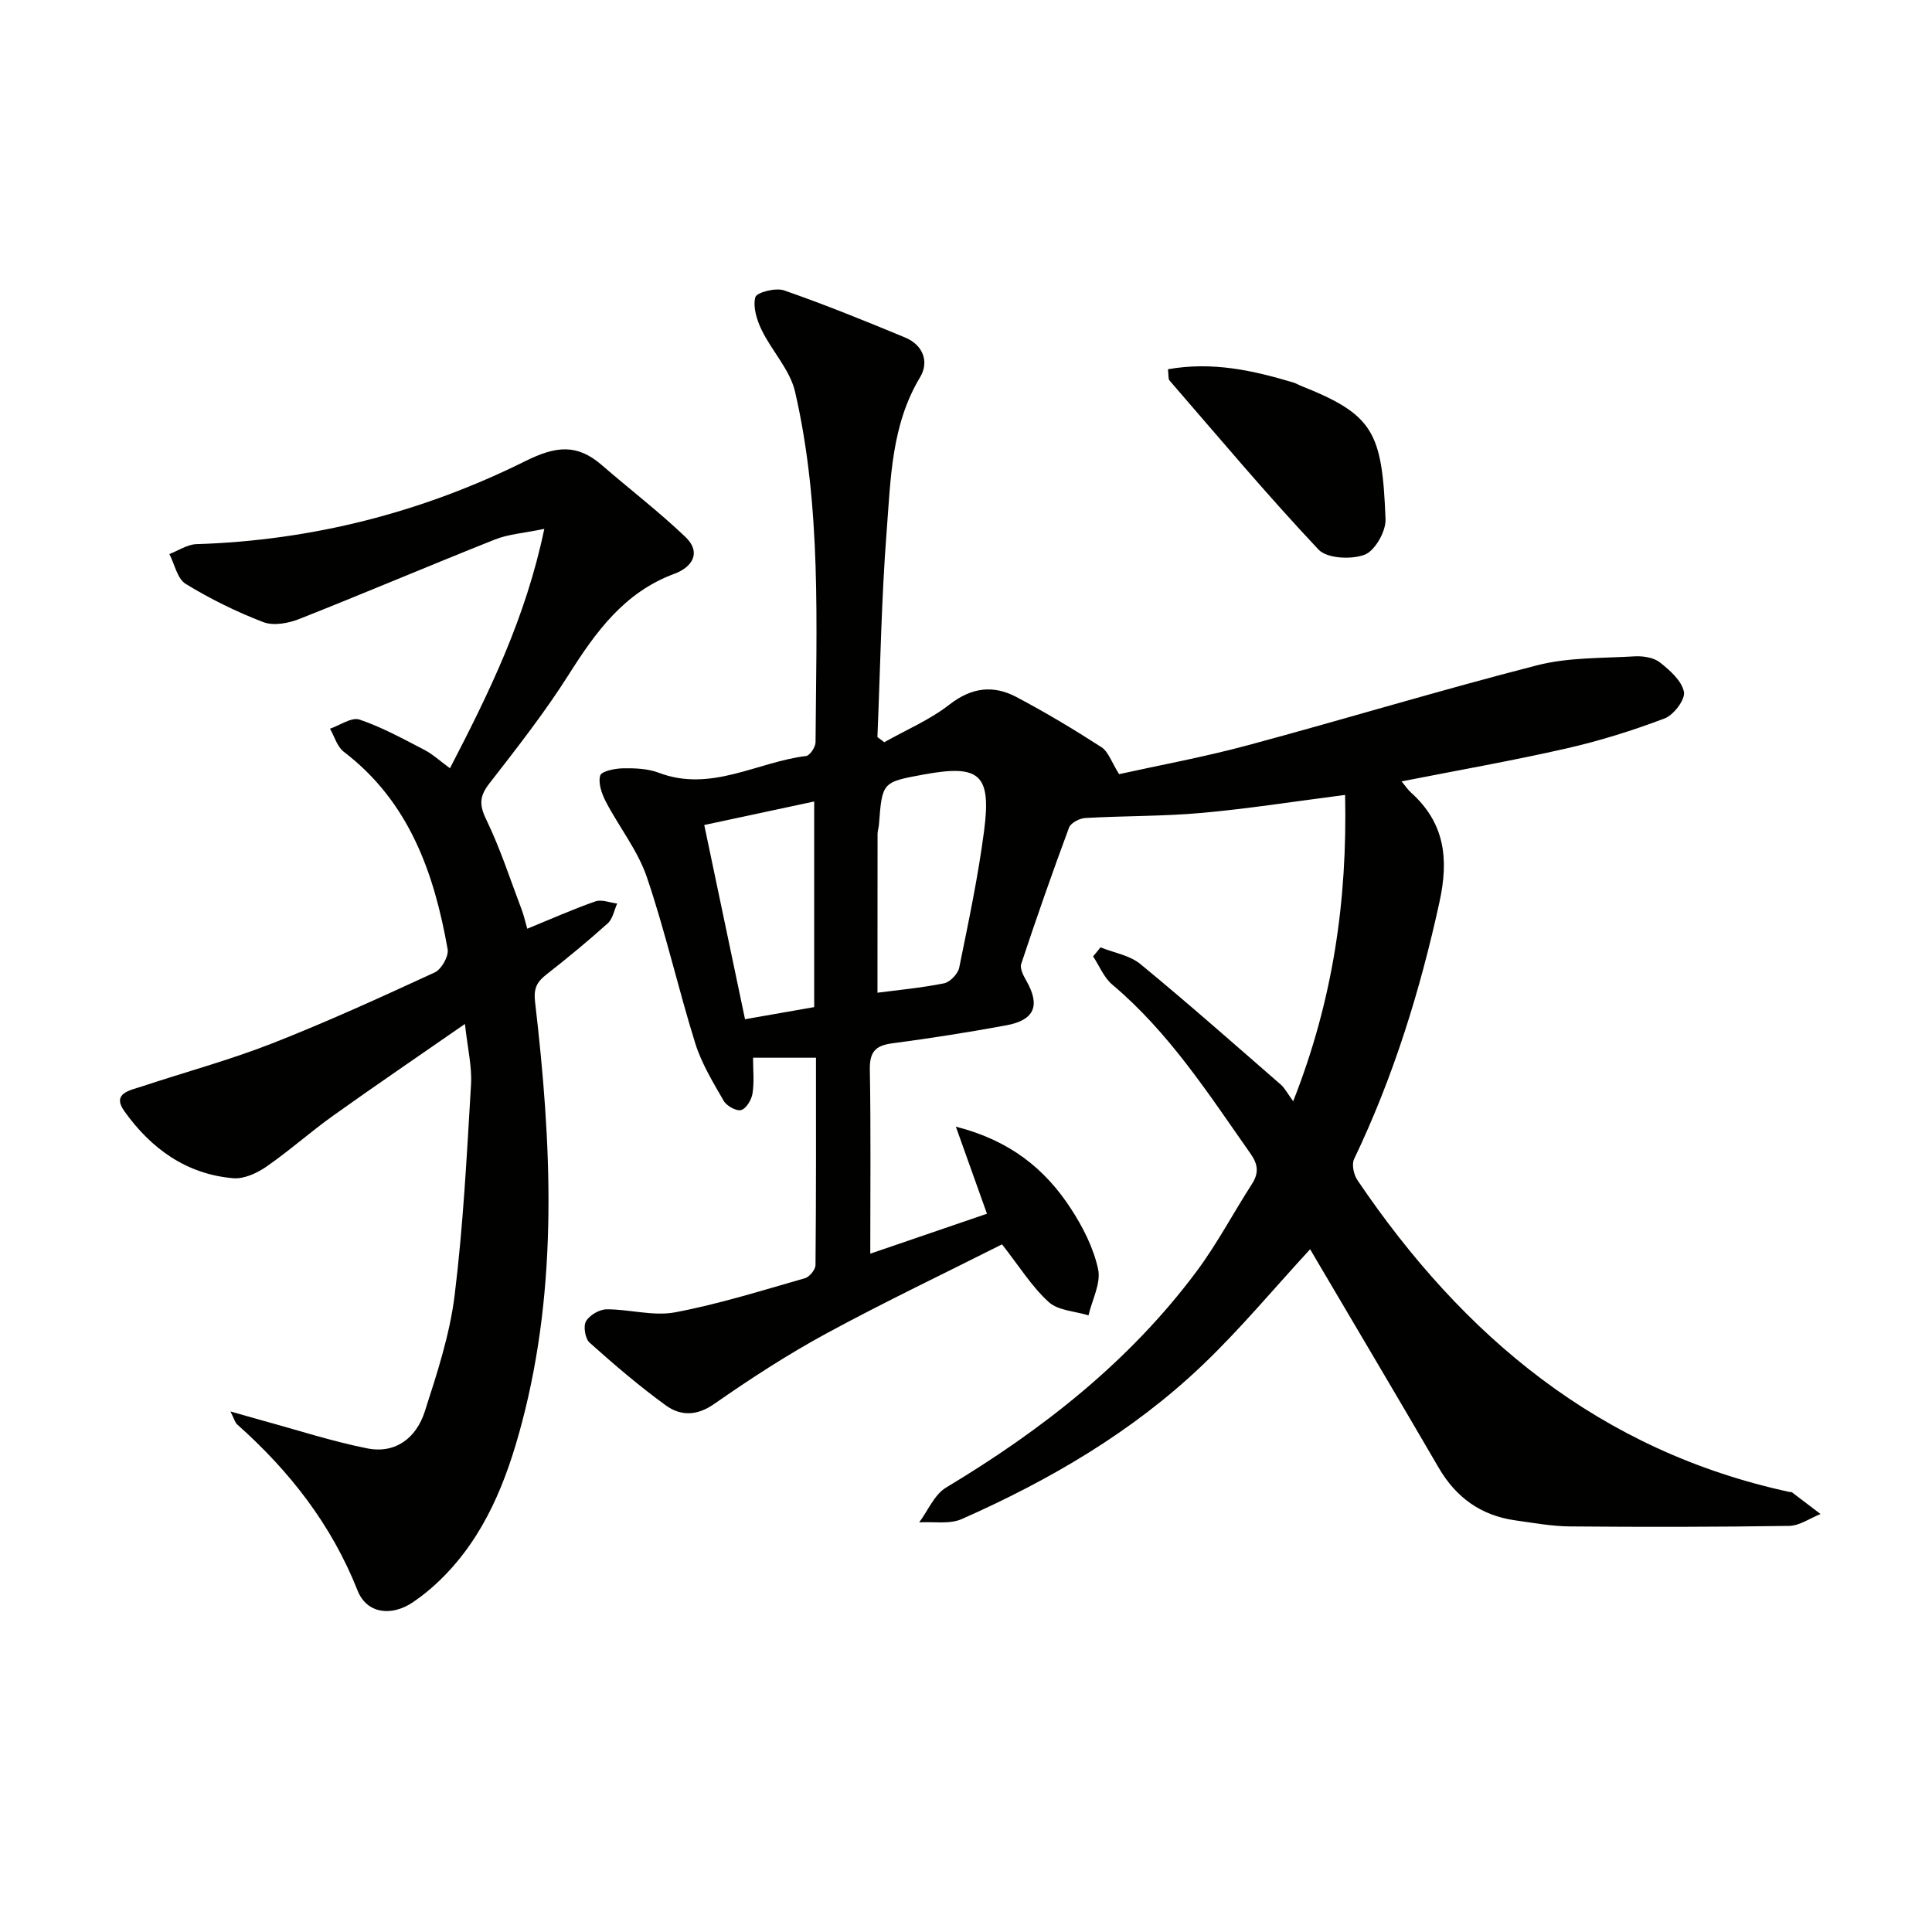
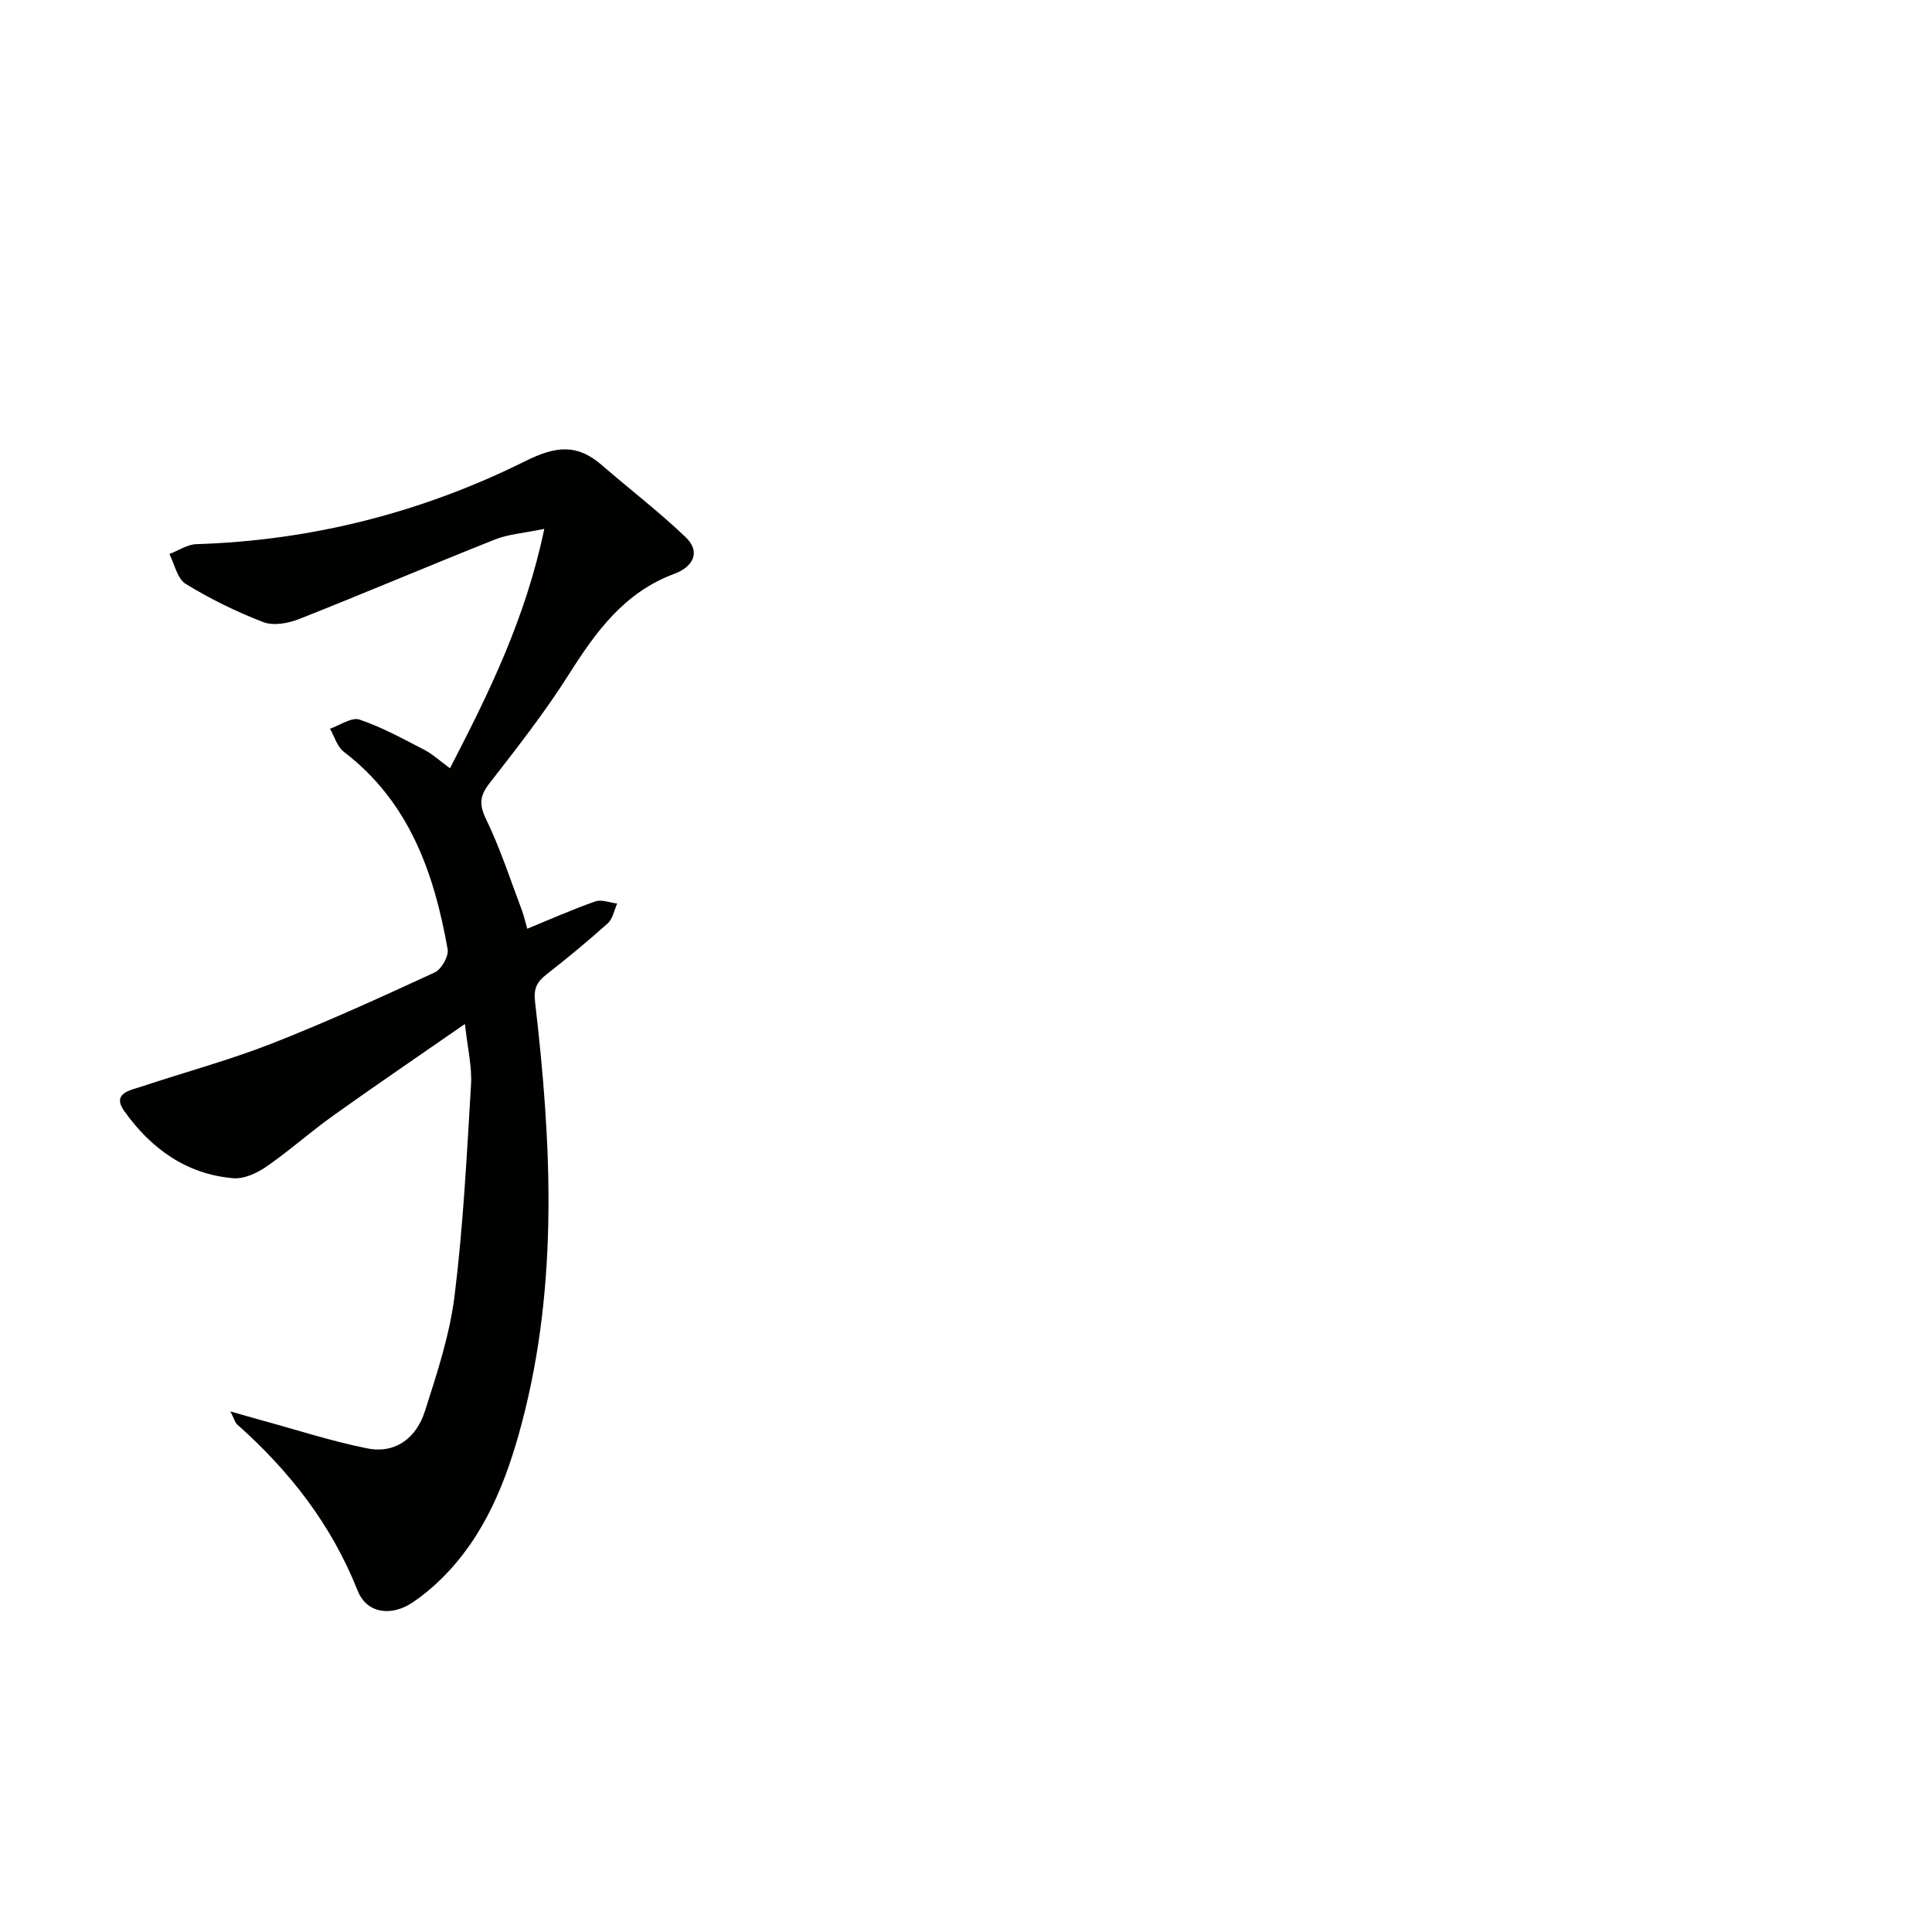
<svg xmlns="http://www.w3.org/2000/svg" enable-background="new 0 0 400 400" viewBox="0 0 400 400">
  <g fill="#010100">
-     <path d="m227.85 196.14c2.78 1.12 6.06 1.65 8.26 3.46 9.86 8.11 19.44 16.58 29.08 24.97.83.73 1.36 1.81 2.55 3.43 8.26-20.93 11.22-41.53 10.75-63.42-10.28 1.32-19.92 2.84-29.62 3.72-8.03.72-16.13.6-24.19 1.06-1.19.07-2.99 1.02-3.35 1.99-3.47 9.34-6.76 18.76-9.9 28.22-.32.96.48 2.46 1.09 3.53 2.89 5.11 1.68 8.11-4.21 9.19-7.83 1.44-15.7 2.68-23.59 3.72-3.49.46-4.69 1.8-4.63 5.41.22 12.46.09 24.92.09 38.14 8.7-2.97 16.75-5.73 24.16-8.27-2.1-5.89-4.05-11.33-6.44-18.03 11.3 2.89 18.45 8.78 23.75 16.87 2.52 3.84 4.74 8.2 5.7 12.63.63 2.91-1.24 6.36-1.99 9.57-2.8-.87-6.29-.98-8.25-2.77-3.5-3.18-6.08-7.38-9.65-11.93-11.9 6-24.31 11.91-36.37 18.45-8.02 4.35-15.73 9.37-23.22 14.59-3.64 2.54-6.99 2.5-10.05.28-5.5-4-10.69-8.44-15.75-12.97-.92-.82-1.34-3.39-.75-4.42.73-1.27 2.78-2.47 4.27-2.48 4.72-.03 9.63 1.47 14.14.63 9.1-1.71 18-4.52 26.93-7.07.94-.27 2.17-1.78 2.18-2.72.14-14.28.1-28.57.1-42.93-4.53 0-8.48 0-13.03 0 0 2.57.27 5.04-.11 7.4-.2 1.3-1.29 3.13-2.34 3.43-.98.28-3-.83-3.61-1.88-2.23-3.86-4.61-7.77-5.92-11.98-3.55-11.39-6.17-23.08-10.01-34.37-1.88-5.52-5.74-10.35-8.48-15.6-.85-1.64-1.63-3.85-1.17-5.43.27-.91 3.07-1.46 4.74-1.49 2.46-.04 5.11.06 7.38.92 10.81 4.11 20.36-2.23 30.51-3.47.78-.1 1.94-1.85 1.95-2.84.15-24.28 1.28-48.67-4.24-72.57-1.05-4.55-4.8-8.42-6.92-12.79-1-2.07-1.85-4.78-1.3-6.8.27-.99 4.22-2 5.94-1.4 8.46 2.94 16.77 6.32 25.05 9.75 3.72 1.54 5.05 5.02 3.11 8.24-5.95 9.89-6.07 20.97-6.91 31.79-1.11 14.2-1.32 28.47-1.92 42.7.47.36.95.71 1.42 1.07 4.53-2.56 9.44-4.63 13.5-7.8 4.59-3.58 9.1-4.08 13.88-1.55 6.02 3.18 11.87 6.69 17.59 10.38 1.42.92 2.06 3.06 3.65 5.58 8.3-1.84 17.54-3.53 26.59-5.97 20.02-5.38 39.87-11.42 59.96-16.57 6.47-1.66 13.44-1.45 20.19-1.85 1.75-.1 3.94.24 5.23 1.26 2.07 1.63 4.52 3.8 4.97 6.1.31 1.57-2.11 4.78-3.99 5.49-6.64 2.52-13.47 4.65-20.4 6.23-11.11 2.53-22.35 4.5-34.07 6.81.79.94 1.29 1.72 1.95 2.31 6.97 6.27 7.87 13.64 5.9 22.65-4.02 18.42-9.54 36.22-17.68 53.23-.54 1.12-.07 3.25.7 4.38 21.93 32.44 50.25 56.07 89.47 64.55.16.04.38-.02.49.07 1.98 1.49 3.95 2.99 5.91 4.49-2.16.86-4.31 2.42-6.48 2.46-15.12.23-30.25.24-45.37.11-3.8-.03-7.6-.73-11.38-1.26-7.07-1-12.23-4.72-15.83-10.9-8.28-14.22-16.68-28.37-25.04-42.55-.58-.98-1.15-1.96-1.57-2.68-7.48 8.11-14.46 16.53-22.32 24.02-14.48 13.81-31.6 23.79-49.82 31.85-2.54 1.12-5.85.49-8.8.68 1.83-2.45 3.14-5.76 5.57-7.21 19.88-11.94 37.89-26.02 51.84-44.73 4.26-5.71 7.6-12.09 11.47-18.1 1.45-2.25 1.31-4.02-.25-6.25-8.7-12.39-16.9-25.16-28.67-35.06-1.73-1.46-2.66-3.87-3.96-5.84.53-.6 1.04-1.23 1.54-1.86zm-46.18 9.39c4.04-.53 8.96-.98 13.77-1.94 1.25-.25 2.88-1.95 3.15-3.23 1.92-9.42 3.92-18.86 5.16-28.38 1.52-11.71-.94-13.75-12.49-11.63-8.62 1.58-8.61 1.58-9.28 10.34-.05.66-.29 1.31-.29 1.97-.02 10.9-.02 21.8-.02 32.87zm-13.1 2.98c0-14.22 0-28.2 0-42.57-7.82 1.67-15.22 3.26-22.76 4.87 2.8 13.34 5.62 26.79 8.44 40.21 5.18-.91 9.69-1.7 14.32-2.51z" />
    <path d="m109.16 192.28c4.9-2 9.44-4.03 14.12-5.66 1.29-.45 2.99.27 4.5.45-.63 1.39-.91 3.16-1.95 4.09-4.08 3.67-8.32 7.17-12.64 10.55-1.99 1.55-2.75 2.85-2.41 5.74 3.41 29.19 4.88 58.38-2.75 87.21-3.18 12-7.66 23.42-16.79 32.35-1.78 1.74-3.72 3.35-5.78 4.74-4.39 2.95-9.51 2.38-11.42-2.43-5.42-13.69-14.1-24.77-24.94-34.41-.44-.39-.59-1.1-1.39-2.68 2.72.77 4.54 1.3 6.36 1.8 7.31 1.99 14.55 4.36 21.96 5.84 5.92 1.18 10.18-2.23 11.92-7.64 2.53-7.86 5.16-15.86 6.17-24 1.79-14.48 2.53-29.1 3.4-43.68.22-3.72-.71-7.51-1.26-12.55-9.68 6.72-18.54 12.74-27.26 18.97-4.74 3.38-9.1 7.29-13.89 10.6-1.93 1.33-4.59 2.55-6.8 2.37-9.74-.82-17.08-6.17-22.57-13.89-2.65-3.71 1.2-4.31 3.59-5.1 8.97-2.98 18.13-5.45 26.92-8.89 11.43-4.48 22.61-9.59 33.76-14.73 1.39-.64 2.92-3.35 2.67-4.8-2.81-15.86-7.98-30.56-21.5-40.88-1.37-1.05-1.93-3.16-2.86-4.78 2.06-.7 4.47-2.44 6.11-1.89 4.66 1.58 9.05 4 13.45 6.28 1.73.9 3.21 2.29 5.28 3.8 8.1-15.64 15.68-31.09 19.53-49.56-4.3.89-7.44 1.09-10.22 2.2-13.56 5.39-26.98 11.11-40.55 16.47-2.25.89-5.31 1.44-7.42.63-5.55-2.13-10.97-4.8-16.05-7.91-1.74-1.06-2.29-4.06-3.38-6.18 1.86-.71 3.71-1.99 5.59-2.05 23.96-.75 46.75-6.58 68.06-17.17 6.4-3.18 10.74-3.65 15.9.82 5.74 4.98 11.8 9.62 17.29 14.86 3.38 3.23 1.4 6.26-2.27 7.62-10.37 3.83-16.26 11.99-21.88 20.86-4.96 7.84-10.73 15.2-16.43 22.54-2.03 2.61-2.16 4.39-.67 7.46 2.94 6.07 5.02 12.55 7.42 18.88.44 1.21.71 2.49 1.08 3.75z" />
-     <path d="m241.81 76.45c9.22-1.64 17.66.25 26.04 2.77.47.14.9.42 1.36.61 15.23 6.03 16.95 9.61 17.65 27.67.1 2.51-2.19 6.54-4.33 7.35-2.75 1.04-7.79.79-9.54-1.06-10.66-11.32-20.67-23.26-30.86-35.02-.28-.32-.16-.96-.32-2.32z" />
  </g>
</svg>